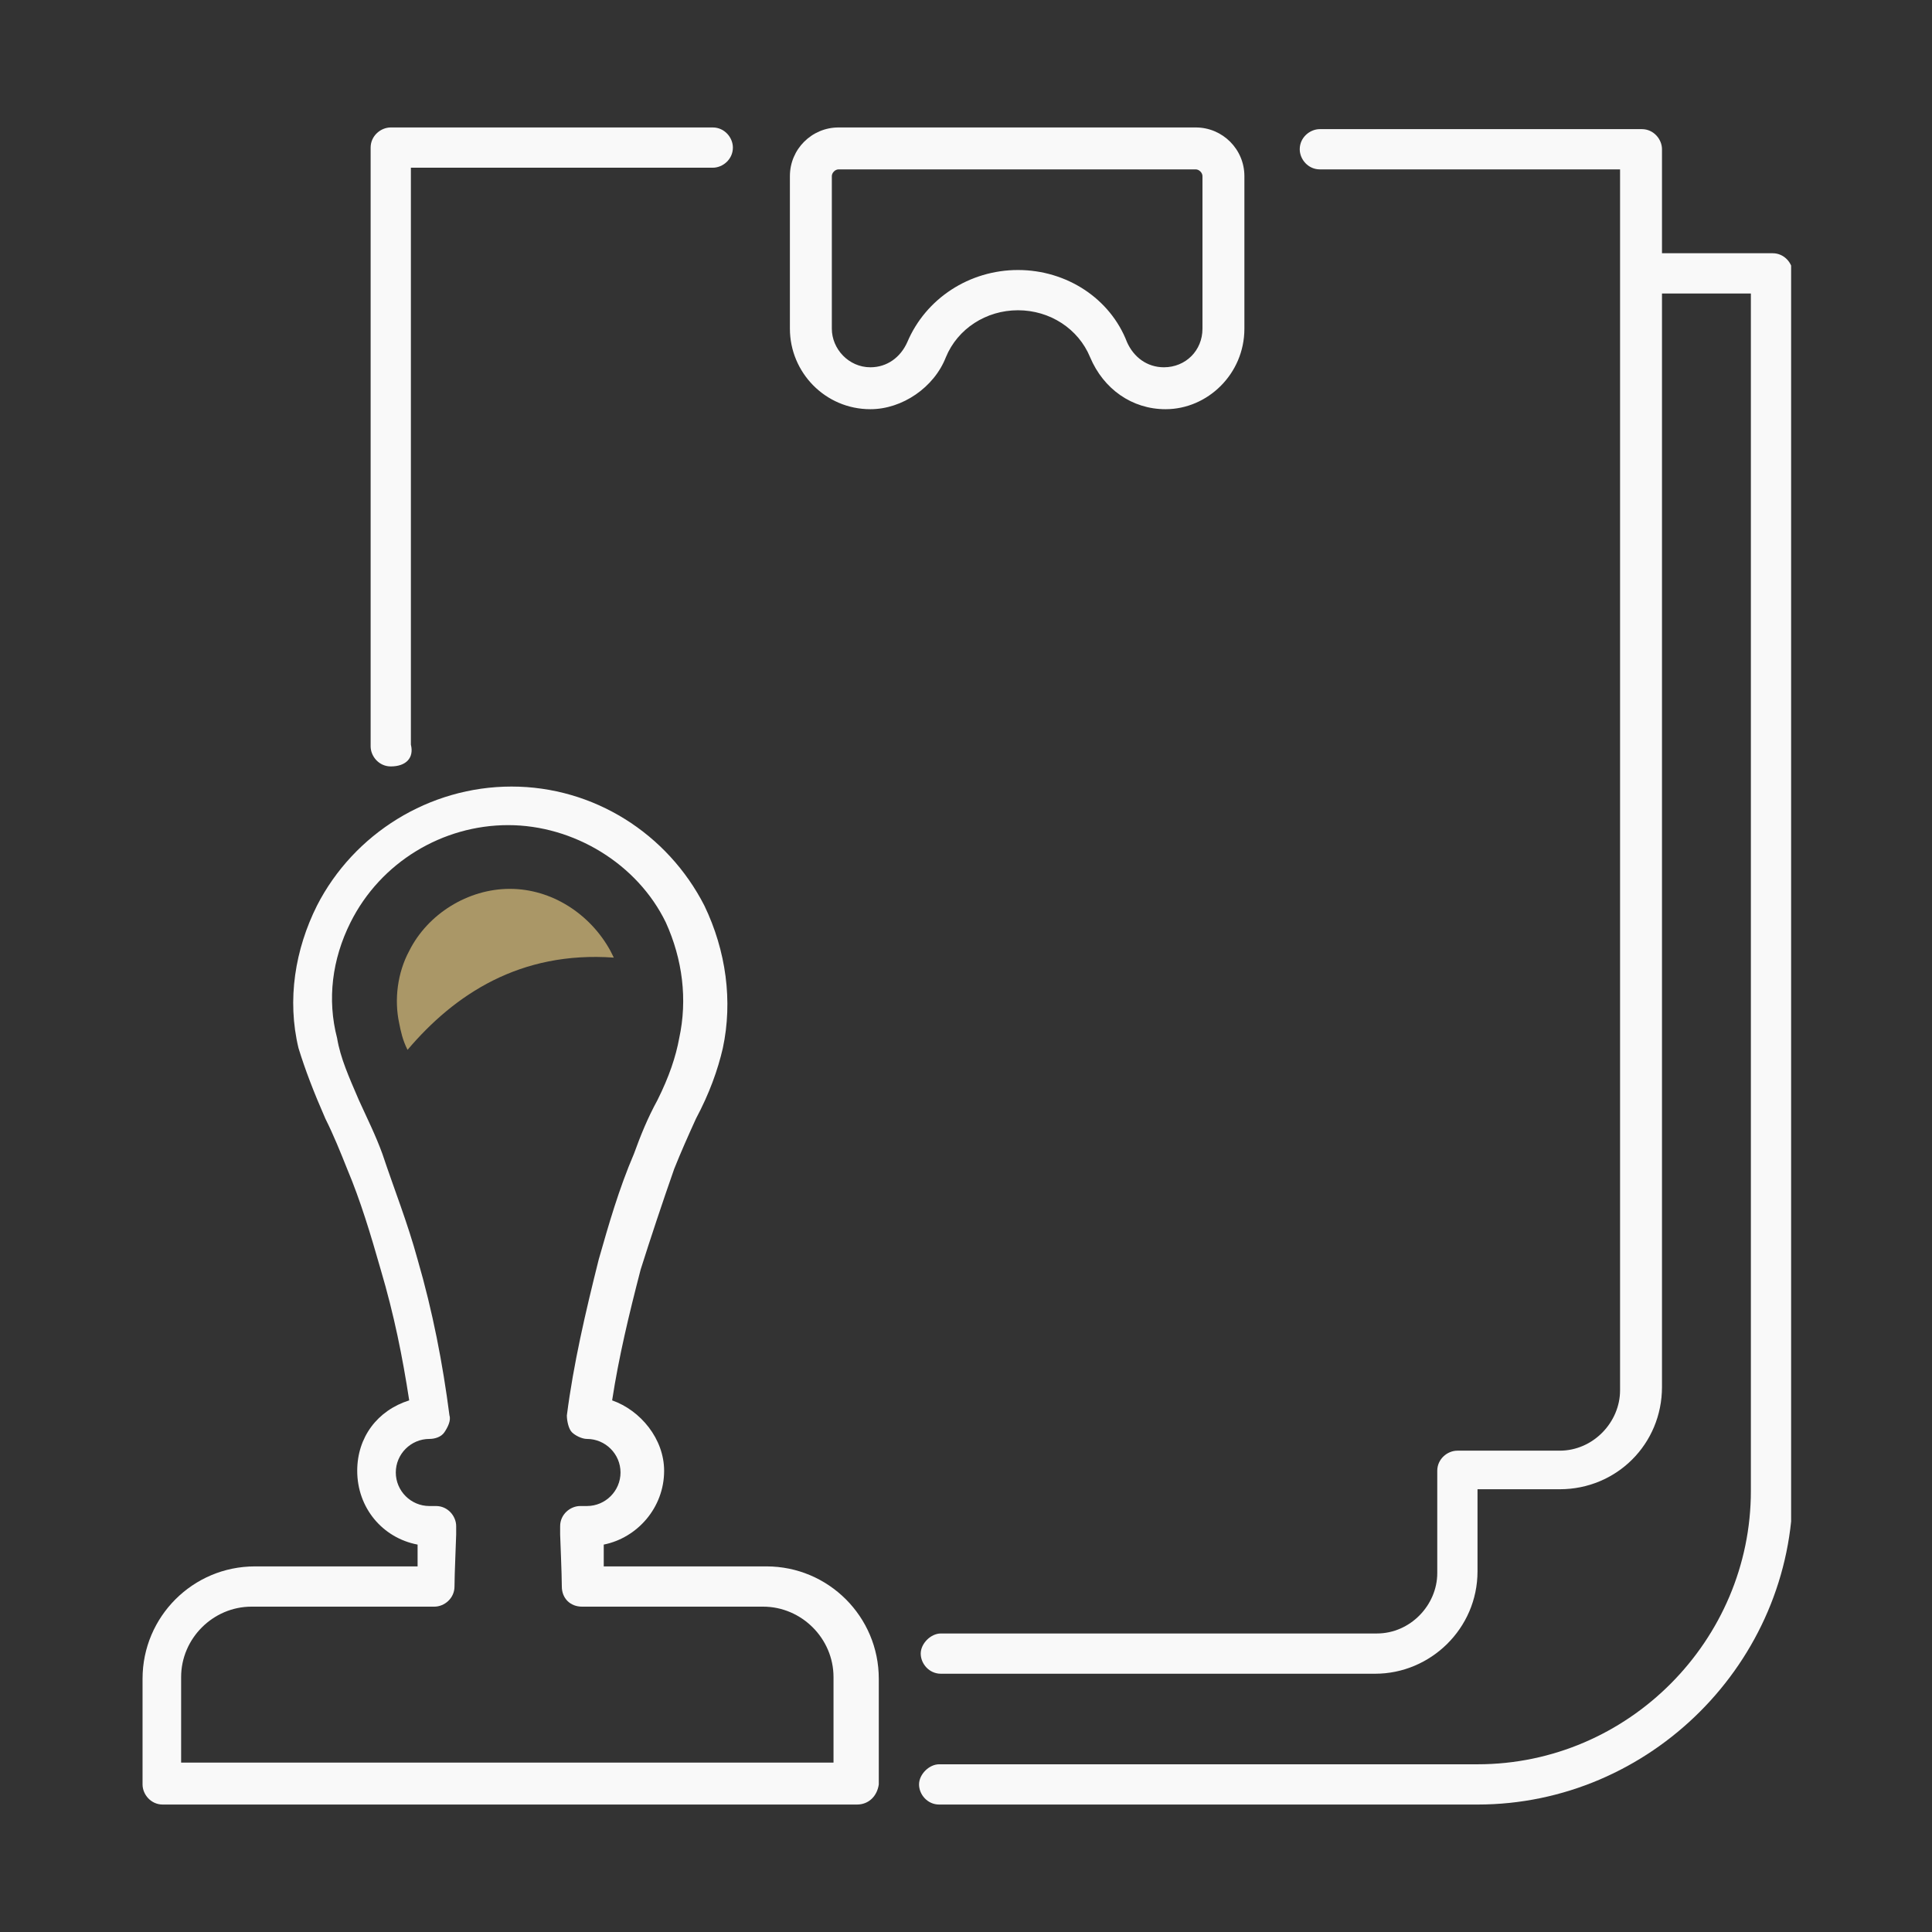
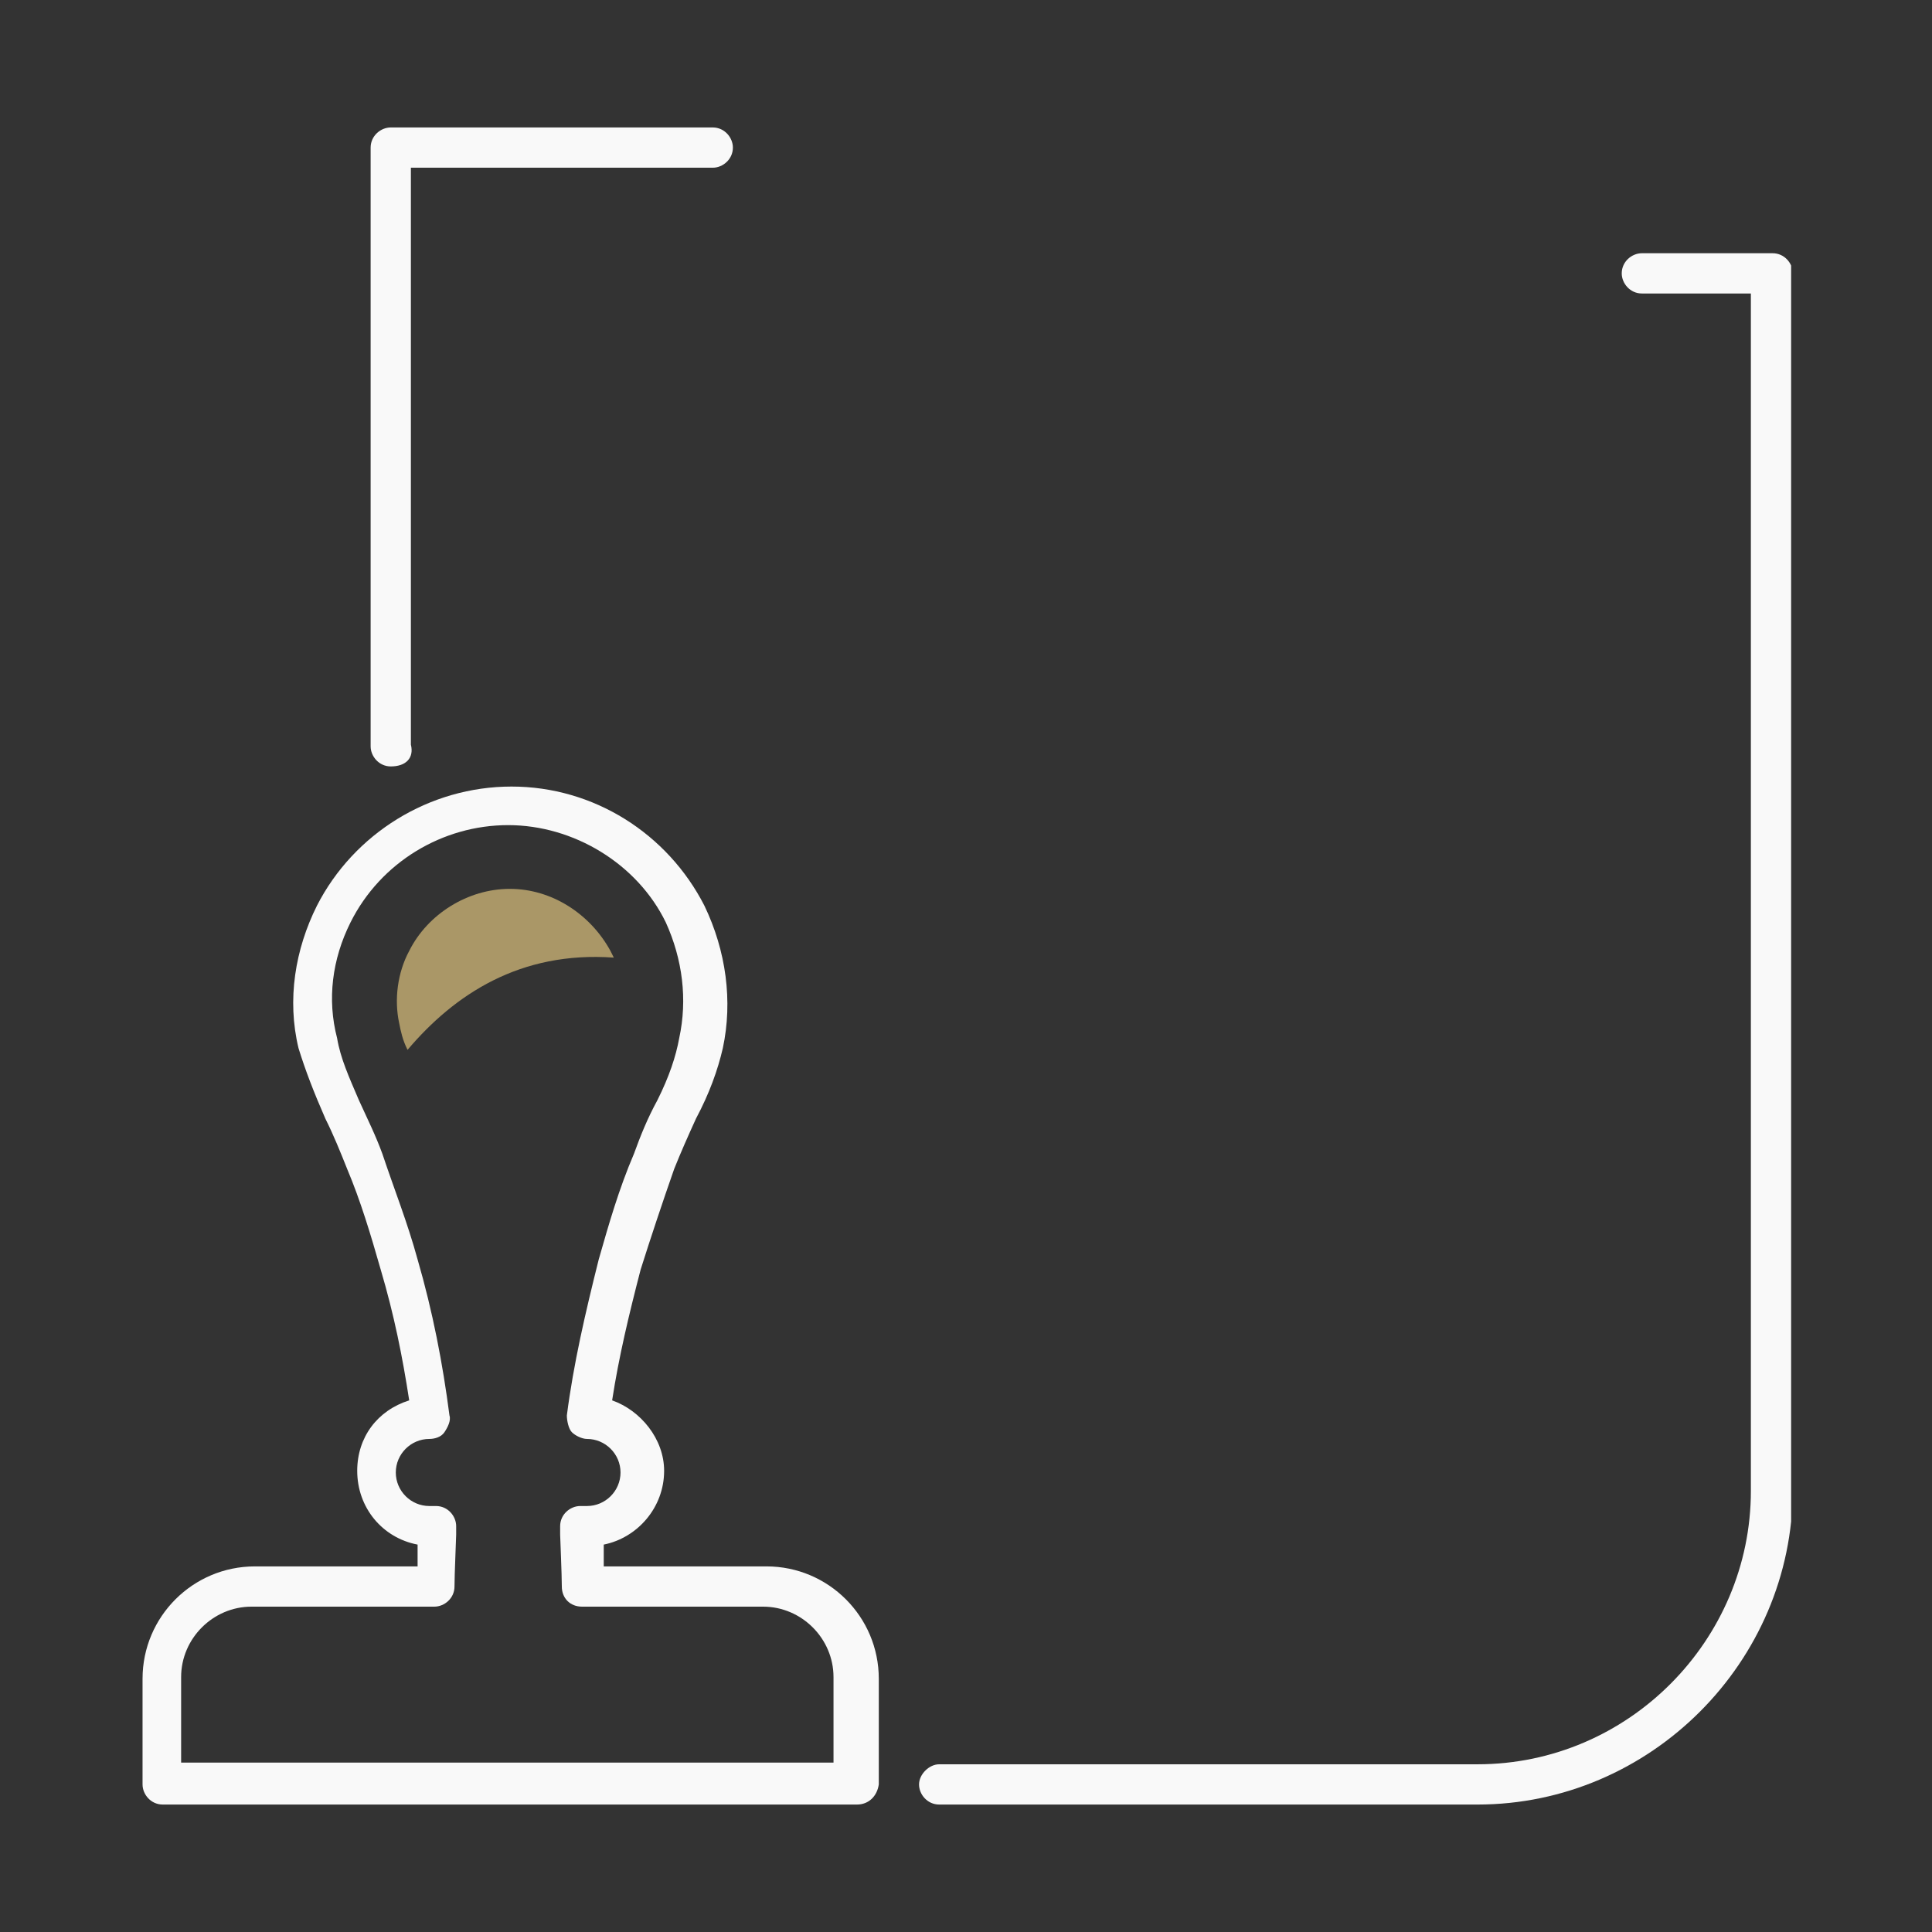
<svg xmlns="http://www.w3.org/2000/svg" xmlns:xlink="http://www.w3.org/1999/xlink" version="1.1" id="Capa_1" x="0px" y="0px" width="115.2px" height="115.2px" viewBox="0 0 115.2 115.2" style="enable-background:new 0 0 115.2 115.2;" xml:space="preserve">
  <rect x="0" y="0" width="115.2" height="115.2" fill="#333333" stroke="none" />
  <style type="text/css">
	.st0{clip-path:url(#SVGID_2_);fill:#F9F9F9;}
	.st1{clip-path:url(#SVGID_4_);fill:#F9F9F9;}
	.st2{clip-path:url(#SVGID_6_);fill:#F9F9F9;}
	.st3{clip-path:url(#SVGID_8_);fill:#F9F9F9;}
	.st4{clip-path:url(#SVGID_10_);fill:#F9F9F9;}
	.st5{clip-path:url(#SVGID_12_);fill:#AA9767;}
</style>
  <g>
    <g>
      <g>
        <defs>
          <rect id="SVGID_1_" x="8.3" y="7.6" width="98.5" height="100" />
        </defs>
        <clipPath id="SVGID_2_">
          <use xlink:href="#SVGID_1_" style="overflow:visible;" />
        </clipPath>
        <path class="st0" d="M51.1,107.6H9.7c-0.7,0-1.2-0.6-1.2-1.2v-6.3c0-3.7,3-6.7,6.7-6.7h9.7c0-0.4,0-0.9,0-1.3     c-2.1-0.4-3.6-2.2-3.6-4.4c0-2,1.2-3.6,3.1-4.2c-0.4-2.6-0.9-5.1-1.7-7.8c-0.6-2.1-1.2-4.1-2-6c-0.4-1-0.8-2-1.3-3     c-0.7-1.6-1.2-2.9-1.6-4.2c-0.7-2.9-0.2-5.9,1.1-8.5c2.2-4.3,6.7-7.1,11.6-7.1S39.8,49.7,42,54c1.3,2.7,1.7,5.7,1.1,8.5     c-0.3,1.3-0.8,2.7-1.6,4.2c-0.5,1.1-0.9,2-1.3,3c-0.7,2-1.4,4.1-2,6c-0.7,2.7-1.3,5.2-1.7,7.8c1.7,0.6,3.1,2.3,3.1,4.2     c0,2.2-1.6,4-3.6,4.4c0,0.3,0,0.8,0,1.3h9.7c3.7,0,6.7,3,6.7,6.7v6.3C52.3,107.1,51.8,107.6,51.1,107.6 M10.8,105.1h38.9V100     c0-2.3-1.9-4.2-4.2-4.2H34.7c-0.7,0-1.2-0.5-1.2-1.2s-0.1-3-0.1-3.1s0-0.2,0-0.3V91c0-0.7,0.6-1.2,1.2-1.2H35c1.1,0,2-0.9,2-2     s-0.9-2-2-2c-0.3,0-0.7-0.2-0.9-0.4c-0.2-0.2-0.3-0.7-0.3-1c0.4-3.1,1.1-6.1,1.9-9.3c0.6-2.1,1.2-4.2,2.1-6.3     c0.4-1.1,0.8-2.1,1.4-3.2c0.7-1.4,1.1-2.6,1.3-3.7c0.5-2.3,0.2-4.7-0.8-6.9c-1.7-3.5-5.5-5.8-9.4-5.8s-7.6,2.2-9.4,5.8     c-1.1,2.2-1.4,4.6-0.8,6.9c0.2,1.2,0.7,2.3,1.3,3.7c0.5,1.1,1,2.1,1.4,3.2c0.7,2.1,1.5,4.1,2.1,6.3c0.9,3.1,1.5,6.2,1.9,9.3     c0.1,0.3-0.1,0.7-0.3,1s-0.6,0.4-0.9,0.4c-1.1,0-2,0.9-2,2s0.9,2,2,2h0.4c0.7,0,1.2,0.6,1.2,1.2v0.2c0,0.1,0,0.2,0,0.3     c0,0.2-0.1,2.4-0.1,3.1s-0.6,1.2-1.2,1.2H15c-2.3,0-4.2,1.9-4.2,4.2C10.8,100.1,10.8,105.1,10.8,105.1z" />
      </g>
    </g>
    <g>
      <g>
        <defs>
-           <rect id="SVGID_3_" x="8.3" y="7.6" width="98.5" height="100" />
-         </defs>
+           </defs>
        <clipPath id="SVGID_4_">
          <use xlink:href="#SVGID_3_" style="overflow:visible;" />
        </clipPath>
-         <path class="st1" d="M69.5,24.4c-2,0-3.7-1.2-4.5-3.1c-0.7-1.7-2.4-2.8-4.3-2.8s-3.6,1.1-4.3,2.8c-0.7,1.8-2.6,3.1-4.5,3.1     c-2.7,0-4.8-2.2-4.8-4.8v-9.1c0-1.6,1.3-2.9,2.9-2.9h21.3c1.6,0,2.9,1.3,2.9,2.9v9.1C74.2,22.3,72,24.4,69.5,24.4 M60.7,16.1     c2.9,0,5.5,1.7,6.5,4.3c0.4,0.9,1.2,1.5,2.2,1.5c1.3,0,2.3-1,2.3-2.3v-9.1c0-0.2-0.2-0.4-0.4-0.4H50c-0.2,0-0.4,0.2-0.4,0.4v9.1     c0,1.2,1,2.3,2.3,2.3c1,0,1.8-0.6,2.2-1.5C55.2,17.8,57.8,16.1,60.7,16.1" />
      </g>
    </g>
    <g>
      <g>
        <defs>
          <rect id="SVGID_5_" x="8.3" y="7.6" width="98.5" height="100" />
        </defs>
        <clipPath id="SVGID_6_">
          <use xlink:href="#SVGID_5_" style="overflow:visible;" />
        </clipPath>
        <path class="st2" d="M88.1,107.6H56c-0.7,0-1.2-0.6-1.2-1.2s0.6-1.2,1.2-1.2h32.1c9,0,16.3-7.4,16.3-16.3V17.5h-6.5     c-0.7,0-1.2-0.6-1.2-1.2c0-0.7,0.6-1.2,1.2-1.2h7.8c0.7,0,1.2,0.6,1.2,1.2v72.5C106.9,99.1,98.4,107.6,88.1,107.6" />
      </g>
    </g>
    <g>
      <g>
        <defs>
          <rect id="SVGID_7_" x="8.3" y="7.6" width="98.5" height="100" />
        </defs>
        <clipPath id="SVGID_8_">
          <use xlink:href="#SVGID_7_" style="overflow:visible;" />
        </clipPath>
-         <path class="st3" d="M82,99.8H56.1c-0.7,0-1.2-0.6-1.2-1.2s0.6-1.2,1.2-1.2h26c2,0,3.6-1.7,3.6-3.6v-6.1c0-0.7,0.6-1.2,1.2-1.2     h6.1c2,0,3.6-1.7,3.6-3.6V10.1H78.7c-0.7,0-1.2-0.6-1.2-1.2c0-0.7,0.6-1.2,1.2-1.2h19.2c0.7,0,1.2,0.6,1.2,1.2v73.8     c0,3.4-2.7,6.1-6.1,6.1h-4.9v4.9C88.1,97.1,85.3,99.8,82,99.8" />
      </g>
    </g>
    <g>
      <g>
        <defs>
          <rect id="SVGID_9_" x="8.3" y="7.6" width="98.5" height="100" />
        </defs>
        <clipPath id="SVGID_10_">
          <use xlink:href="#SVGID_9_" style="overflow:visible;" />
        </clipPath>
        <path class="st4" d="M23.3,45.7c-0.7,0-1.2-0.6-1.2-1.2V8.8c0-0.7,0.6-1.2,1.2-1.2h19.2c0.7,0,1.2,0.6,1.2,1.2     c0,0.7-0.6,1.2-1.2,1.2h-18v34.4C24.7,45.2,24.2,45.7,23.3,45.7" />
      </g>
    </g>
    <g>
      <g>
        <defs>
          <rect id="SVGID_11_" x="8.3" y="7.6" width="98.5" height="100" />
        </defs>
        <clipPath id="SVGID_12_">
          <use xlink:href="#SVGID_11_" style="overflow:visible;" />
        </clipPath>
        <path class="st5" d="M36.6,57.1c-0.1-0.2-0.1-0.2-0.2-0.4c-1.2-2.2-3.5-3.7-6-3.7s-4.9,1.5-6,3.7c-0.7,1.3-0.9,2.9-0.6,4.3     c0.1,0.5,0.2,1,0.5,1.6C27.1,59.3,31,56.7,36.6,57.1" />
      </g>
    </g>
  </g>
</svg>